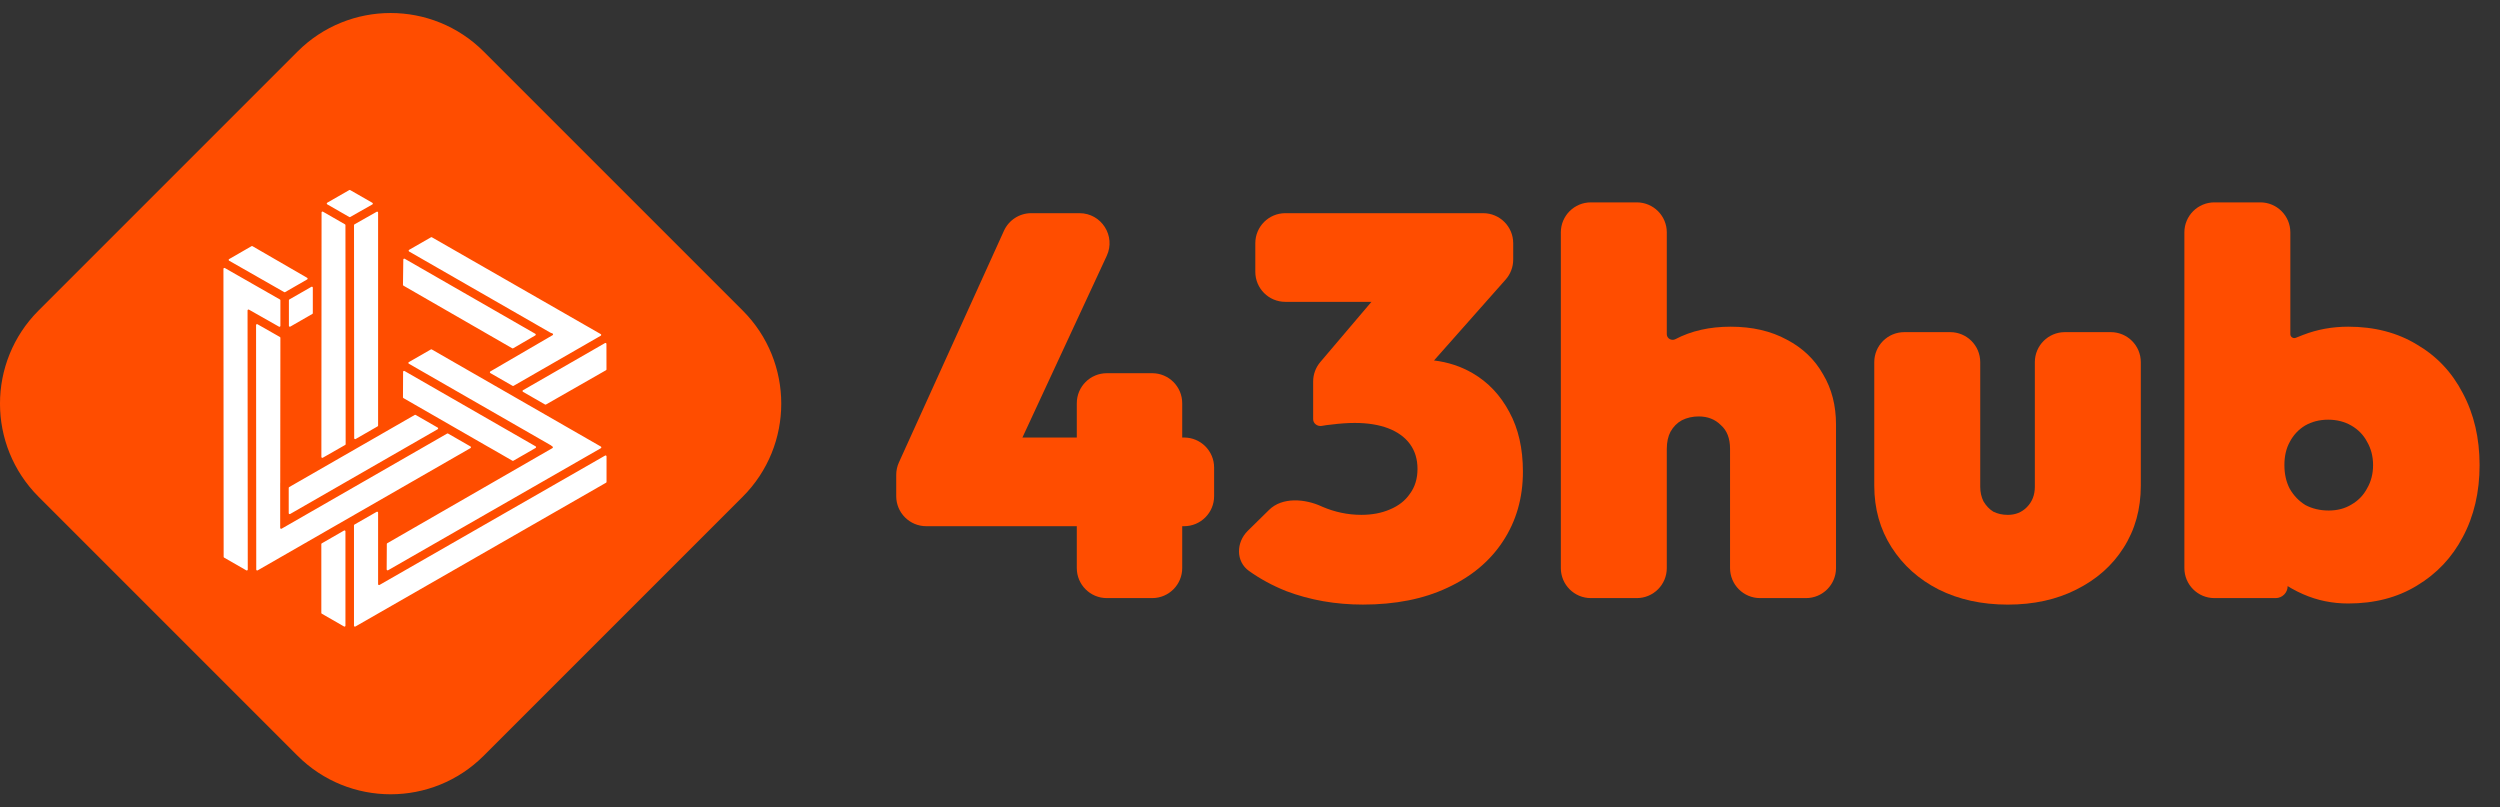
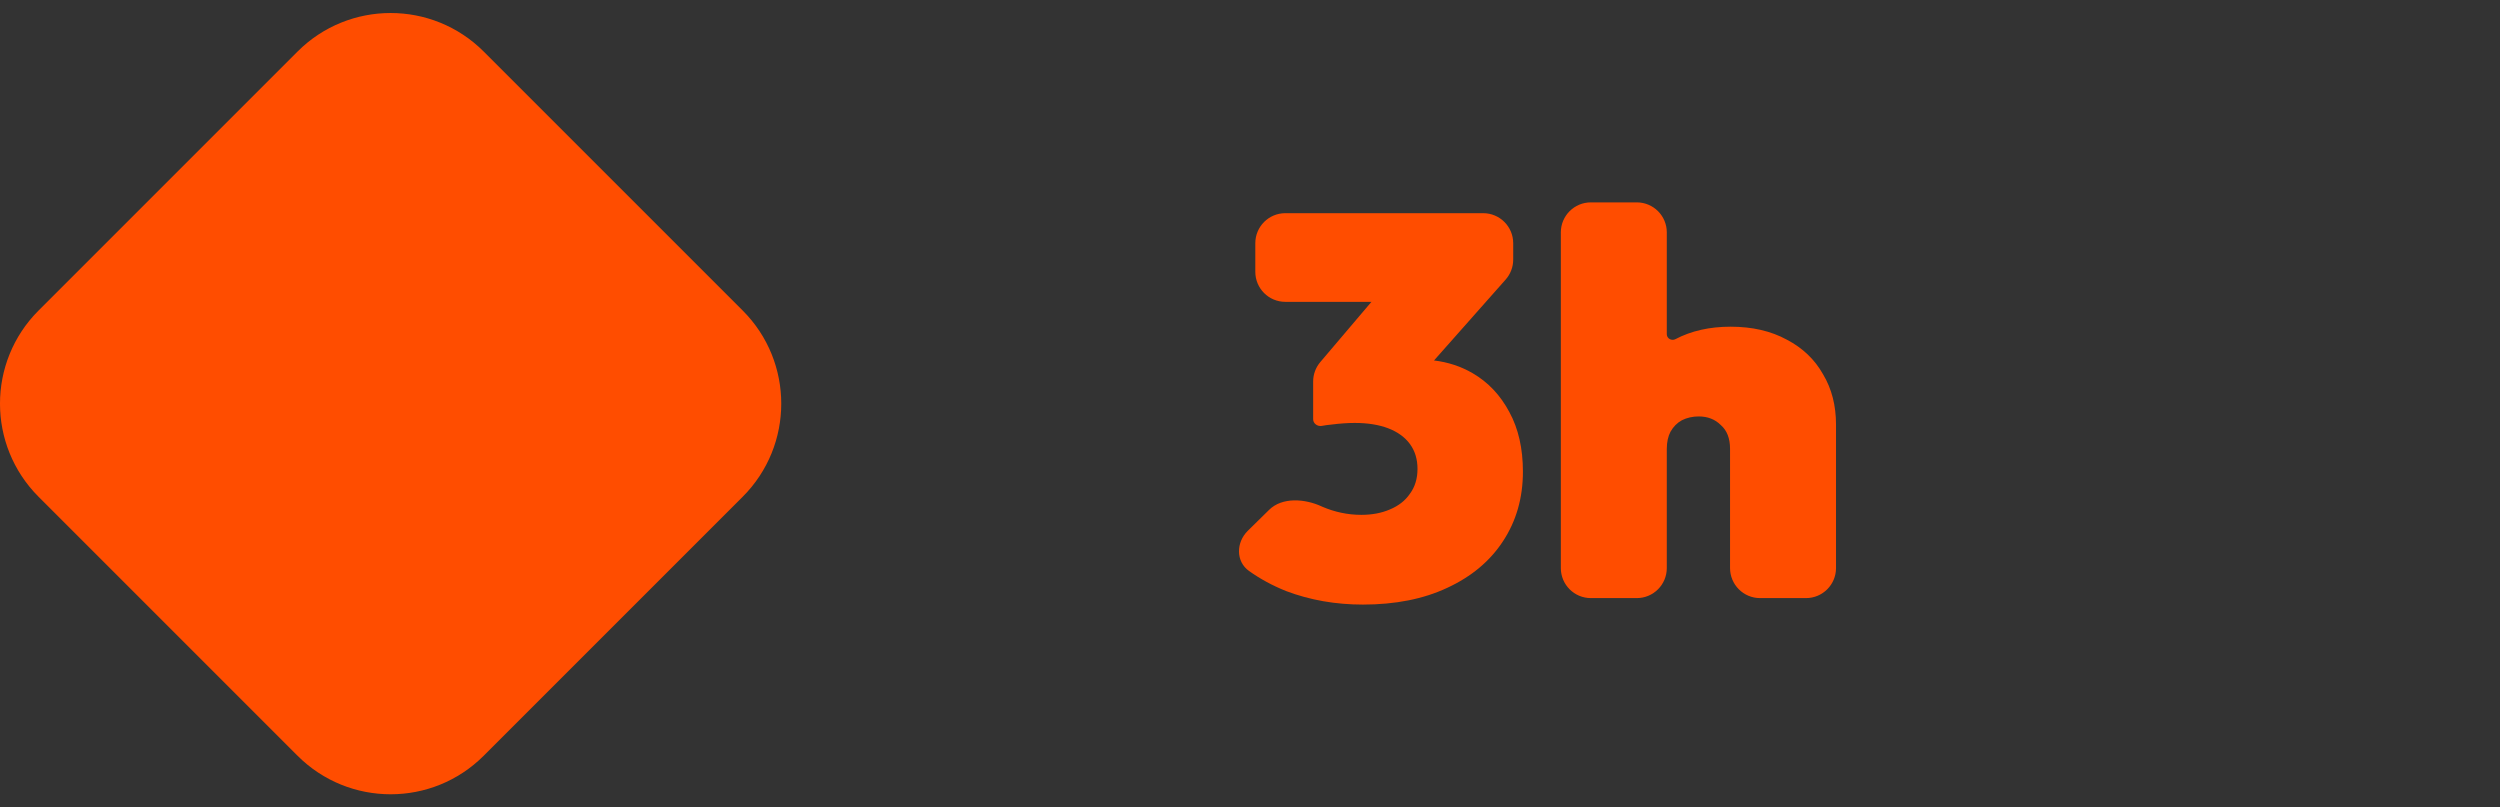
<svg xmlns="http://www.w3.org/2000/svg" width="96" height="31" viewBox="0 0 96 31" fill="none">
  <rect x="0" y="0" width="96" height="31" fill="#333333" stroke="none" />
  <path d="M66.434 17.237V21.814C66.434 22.451 66.95 22.967 67.587 22.967H69.351C69.987 22.967 70.503 22.451 70.503 21.814V16.303C70.503 15.569 70.337 14.926 70.005 14.372C69.687 13.805 69.223 13.362 68.614 13.043C68.005 12.711 67.285 12.545 66.455 12.545C65.652 12.545 64.946 12.704 64.337 13.023C64.192 13.101 64.005 13 64.005 12.835V8.923C64.005 8.287 63.489 7.771 62.852 7.771H61.089C60.452 7.771 59.936 8.287 59.936 8.923V21.814C59.936 22.451 60.452 22.967 61.089 22.967H62.852C63.489 22.967 64.005 22.451 64.005 21.814V17.237C64.005 16.974 64.054 16.753 64.15 16.573C64.261 16.379 64.406 16.234 64.586 16.137C64.78 16.04 64.995 15.991 65.23 15.991C65.576 15.991 65.86 16.102 66.081 16.324C66.317 16.531 66.434 16.836 66.434 17.237Z" fill="#FF4D00" />
-   <path fill-rule="evenodd" clip-rule="evenodd" d="M90.171 23.174C89.562 23.174 88.987 23.057 88.448 22.821C88.374 22.789 88.302 22.756 88.231 22.721C88.149 22.68 88.069 22.637 87.991 22.593C87.942 22.565 87.893 22.536 87.846 22.506C87.846 22.761 87.639 22.967 87.385 22.967H85.033C84.396 22.967 83.88 22.451 83.88 21.814V8.923C83.88 8.287 84.396 7.771 85.033 7.771H86.797C87.433 7.771 87.949 8.287 87.949 8.923V12.833C87.949 12.942 88.065 13.013 88.165 12.969C88.256 12.929 88.351 12.892 88.448 12.857C88.987 12.649 89.562 12.545 90.171 12.545C91.181 12.545 92.06 12.774 92.808 13.23C93.569 13.673 94.157 14.296 94.572 15.099C95.001 15.902 95.216 16.822 95.216 17.86C95.216 18.898 95.001 19.818 94.572 20.621C94.157 21.41 93.569 22.033 92.808 22.489C92.06 22.946 91.181 23.174 90.171 23.174ZM89.424 19.604C89.756 19.604 90.046 19.527 90.295 19.375C90.558 19.223 90.759 19.015 90.897 18.753C91.05 18.489 91.126 18.192 91.126 17.86C91.126 17.528 91.05 17.23 90.897 16.967C90.759 16.704 90.558 16.497 90.295 16.344C90.032 16.192 89.735 16.116 89.403 16.116C89.07 16.116 88.773 16.192 88.51 16.344C88.261 16.497 88.067 16.704 87.929 16.967C87.79 17.216 87.721 17.514 87.721 17.86C87.721 18.206 87.79 18.51 87.929 18.773C88.081 19.036 88.282 19.244 88.531 19.396C88.794 19.534 89.091 19.604 89.424 19.604Z" fill="#FF4D00" />
-   <path d="M77.1 23.217C76.103 23.217 75.218 23.023 74.443 22.636C73.681 22.248 73.079 21.708 72.636 21.016C72.194 20.324 71.972 19.535 71.972 18.65V13.906C71.972 13.27 72.488 12.754 73.125 12.754H74.888C75.525 12.754 76.041 13.27 76.041 13.906V18.691C76.041 18.899 76.083 19.086 76.166 19.252C76.263 19.418 76.387 19.549 76.539 19.646C76.706 19.729 76.892 19.771 77.1 19.771C77.391 19.771 77.633 19.674 77.827 19.48C78.034 19.273 78.138 19.009 78.138 18.691V13.906C78.138 13.27 78.654 12.754 79.291 12.754H81.054C81.691 12.754 82.207 13.27 82.207 13.906V18.65C82.207 19.549 81.986 20.345 81.543 21.037C81.114 21.715 80.512 22.248 79.737 22.636C78.975 23.023 78.097 23.217 77.1 23.217Z" fill="#FF4D00" />
  <path d="M52.335 23.216C51.283 23.216 50.301 23.043 49.387 22.697C48.866 22.488 48.391 22.231 47.962 21.925C47.449 21.558 47.465 20.826 47.914 20.384L48.733 19.579C49.239 19.08 50.113 19.15 50.757 19.449C50.764 19.452 50.771 19.455 50.778 19.459C51.263 19.666 51.761 19.77 52.273 19.77C52.688 19.77 53.055 19.701 53.373 19.562C53.706 19.424 53.962 19.223 54.141 18.96C54.335 18.697 54.432 18.379 54.432 18.006C54.432 17.632 54.335 17.314 54.141 17.05C53.948 16.788 53.671 16.587 53.311 16.448C52.951 16.31 52.522 16.241 52.024 16.241C51.747 16.241 51.45 16.262 51.131 16.303C50.993 16.316 50.869 16.332 50.759 16.354C50.597 16.385 50.425 16.266 50.425 16.101V14.65C50.425 14.377 50.522 14.113 50.699 13.904L52.663 11.591H49.356C48.72 11.591 48.204 11.075 48.204 10.438V9.339C48.204 8.702 48.72 8.186 49.356 8.186H56.954C57.591 8.186 58.107 8.702 58.107 9.339V9.97C58.107 10.252 58.004 10.524 57.817 10.735L55.066 13.842C55.604 13.906 56.099 14.069 56.55 14.331C57.145 14.677 57.615 15.175 57.961 15.826C58.307 16.462 58.48 17.224 58.48 18.109C58.48 19.119 58.224 20.012 57.712 20.787C57.214 21.549 56.501 22.144 55.574 22.573C54.66 23.002 53.581 23.216 52.335 23.216Z" fill="#FF4D00" />
-   <path d="M39.601 8.186C39.148 8.186 38.738 8.451 38.551 8.863L34.518 17.758C34.45 17.907 34.415 18.07 34.415 18.234V19.053C34.415 19.69 34.931 20.206 35.568 20.206H41.349V21.814C41.349 22.451 41.865 22.967 42.502 22.967H44.245C44.881 22.967 45.397 22.451 45.397 21.814V20.206H45.469C46.106 20.206 46.622 19.69 46.622 19.053V17.954C46.622 17.317 46.106 16.801 45.469 16.801H45.397V15.484C45.397 14.847 44.881 14.331 44.245 14.331H42.502C41.865 14.331 41.349 14.847 41.349 15.484V16.801H39.261L42.499 9.824C42.853 9.06 42.295 8.186 41.453 8.186H39.601Z" fill="#FF4D00" />
  <path d="M11.424 1.981C13.399 0.006 16.601 0.006 18.576 1.981L28.519 11.924C30.494 13.899 30.494 17.101 28.519 19.076L18.576 29.019C16.601 30.994 13.399 30.994 11.424 29.019L1.481 19.076C-0.494 17.101 -0.494 13.899 1.481 11.924L11.424 1.981Z" fill="#FF4D00" />
-   <path fill-rule="evenodd" clip-rule="evenodd" d="M12.566 7.784L13.411 7.299C13.422 7.292 13.436 7.292 13.447 7.299L14.298 7.787C14.323 7.801 14.323 7.837 14.298 7.851L13.448 8.333C13.437 8.34 13.423 8.34 13.412 8.333L12.566 7.847C12.542 7.833 12.542 7.798 12.566 7.784ZM13.247 8.614L12.402 8.129C12.378 8.114 12.348 8.132 12.348 8.16L12.341 17.546C12.341 17.574 12.371 17.591 12.395 17.577L13.255 17.086C13.266 17.08 13.273 17.068 13.273 17.055L13.265 8.645C13.265 8.632 13.258 8.621 13.247 8.614ZM15.487 9.968L15.474 10.937C15.474 10.95 15.481 10.962 15.492 10.969L19.669 13.374C19.68 13.381 19.694 13.381 19.706 13.374L20.555 12.88C20.579 12.865 20.579 12.831 20.555 12.817L15.542 9.937C15.518 9.923 15.487 9.94 15.487 9.968ZM20.084 14.984L23.232 13.174C23.256 13.16 23.287 13.177 23.287 13.205L23.289 14.185C23.289 14.198 23.282 14.21 23.271 14.216L20.966 15.533C20.954 15.539 20.941 15.539 20.929 15.533L20.084 15.047C20.059 15.033 20.059 14.997 20.084 14.983L20.084 14.984ZM18.755 17.163L15.492 15.287C15.481 15.28 15.474 15.269 15.474 15.255L15.479 14.278C15.479 14.251 15.509 14.233 15.534 14.247L20.567 17.139C20.591 17.152 20.591 17.188 20.567 17.202L19.714 17.692C19.702 17.698 19.689 17.698 19.677 17.692L18.755 17.162V17.163ZM11.106 18.703L15.925 15.934C15.937 15.927 15.95 15.927 15.962 15.934L16.807 16.419C16.831 16.433 16.831 16.468 16.807 16.482L11.142 19.737C11.118 19.751 11.087 19.733 11.087 19.706V18.734C11.088 18.721 11.095 18.709 11.106 18.703ZM11.957 11.014L11.112 11.499C11.101 11.505 11.094 11.517 11.094 11.53V12.51C11.094 12.538 11.124 12.555 11.149 12.541L11.993 12.056C12.005 12.05 12.012 12.038 12.012 12.025V11.045C12.012 11.017 11.981 11 11.957 11.014ZM9.889 12.452L10.748 12.94C10.76 12.947 10.767 12.959 10.767 12.972L10.761 18.526L10.759 18.575V20.27C10.759 20.298 10.789 20.316 10.813 20.302L17.17 16.649C17.181 16.642 17.195 16.642 17.206 16.649L18.067 17.144C18.091 17.158 18.091 17.194 18.067 17.207L9.895 21.902C9.87 21.916 9.84 21.899 9.84 21.871L9.833 12.483C9.833 12.455 9.863 12.437 9.888 12.451L9.889 12.452ZM14.464 19.654L13.611 20.143V20.144C13.6 20.15 13.593 20.162 13.593 20.175V24.027C13.593 24.055 13.624 24.072 13.648 24.058L23.273 18.536C23.284 18.53 23.291 18.518 23.291 18.505V17.525C23.291 17.497 23.26 17.48 23.236 17.494L14.573 22.462C14.548 22.476 14.518 22.458 14.519 22.43V19.685C14.519 19.657 14.489 19.64 14.464 19.654ZM14.854 20.89C14.854 20.878 14.861 20.865 14.872 20.859L21.021 17.318L21.213 17.208C21.235 17.195 21.237 17.163 21.216 17.147L21.155 17.102C21.155 17.102 21.153 17.1 21.152 17.099L15.7 13.967C15.675 13.953 15.675 13.918 15.7 13.904L16.545 13.419C16.556 13.412 16.57 13.412 16.581 13.419L23.073 17.148C23.097 17.162 23.097 17.198 23.073 17.211L14.903 21.897C14.879 21.911 14.848 21.893 14.848 21.865L14.854 20.89ZM8.588 21.381L8.58 10.325C8.58 10.297 8.611 10.279 8.635 10.293L10.749 11.5C10.76 11.506 10.767 11.518 10.767 11.531V12.513C10.767 12.541 10.737 12.558 10.713 12.544L9.561 11.891C9.536 11.877 9.506 11.894 9.506 11.922L9.514 21.87C9.514 21.898 9.484 21.916 9.459 21.902L8.606 21.412C8.595 21.405 8.588 21.394 8.588 21.381ZM14.465 8.132L13.612 8.615C13.601 8.622 13.594 8.634 13.594 8.647L13.601 16.827C13.601 16.855 13.631 16.872 13.655 16.859L14.501 16.372C14.512 16.366 14.519 16.354 14.519 16.341V8.163C14.519 8.135 14.489 8.118 14.465 8.132ZM8.8 9.948L9.659 9.453C9.67 9.447 9.684 9.447 9.695 9.453L11.794 10.668C11.819 10.682 11.819 10.717 11.794 10.731L10.949 11.217C10.937 11.224 10.923 11.224 10.912 11.217L8.799 10.011C8.775 9.997 8.775 9.961 8.799 9.948H8.8ZM12.339 20.894V23.536C12.339 23.549 12.347 23.56 12.358 23.567L13.211 24.057C13.235 24.072 13.265 24.053 13.265 24.026V20.404C13.265 20.377 13.235 20.36 13.211 20.373L12.358 20.863C12.347 20.869 12.339 20.881 12.339 20.894ZM21.221 12.87L18.829 14.263V14.262C18.805 14.277 18.805 14.312 18.829 14.326L19.684 14.817C19.695 14.823 19.709 14.823 19.72 14.817L23.068 12.892C23.092 12.878 23.092 12.843 23.068 12.829L16.586 9.112C16.575 9.105 16.561 9.105 16.55 9.112L15.71 9.594C15.686 9.608 15.686 9.644 15.71 9.658L21.128 12.77C21.129 12.771 21.132 12.773 21.132 12.773L21.215 12.805C21.244 12.817 21.247 12.855 21.221 12.87Z" fill="white" />
</svg>